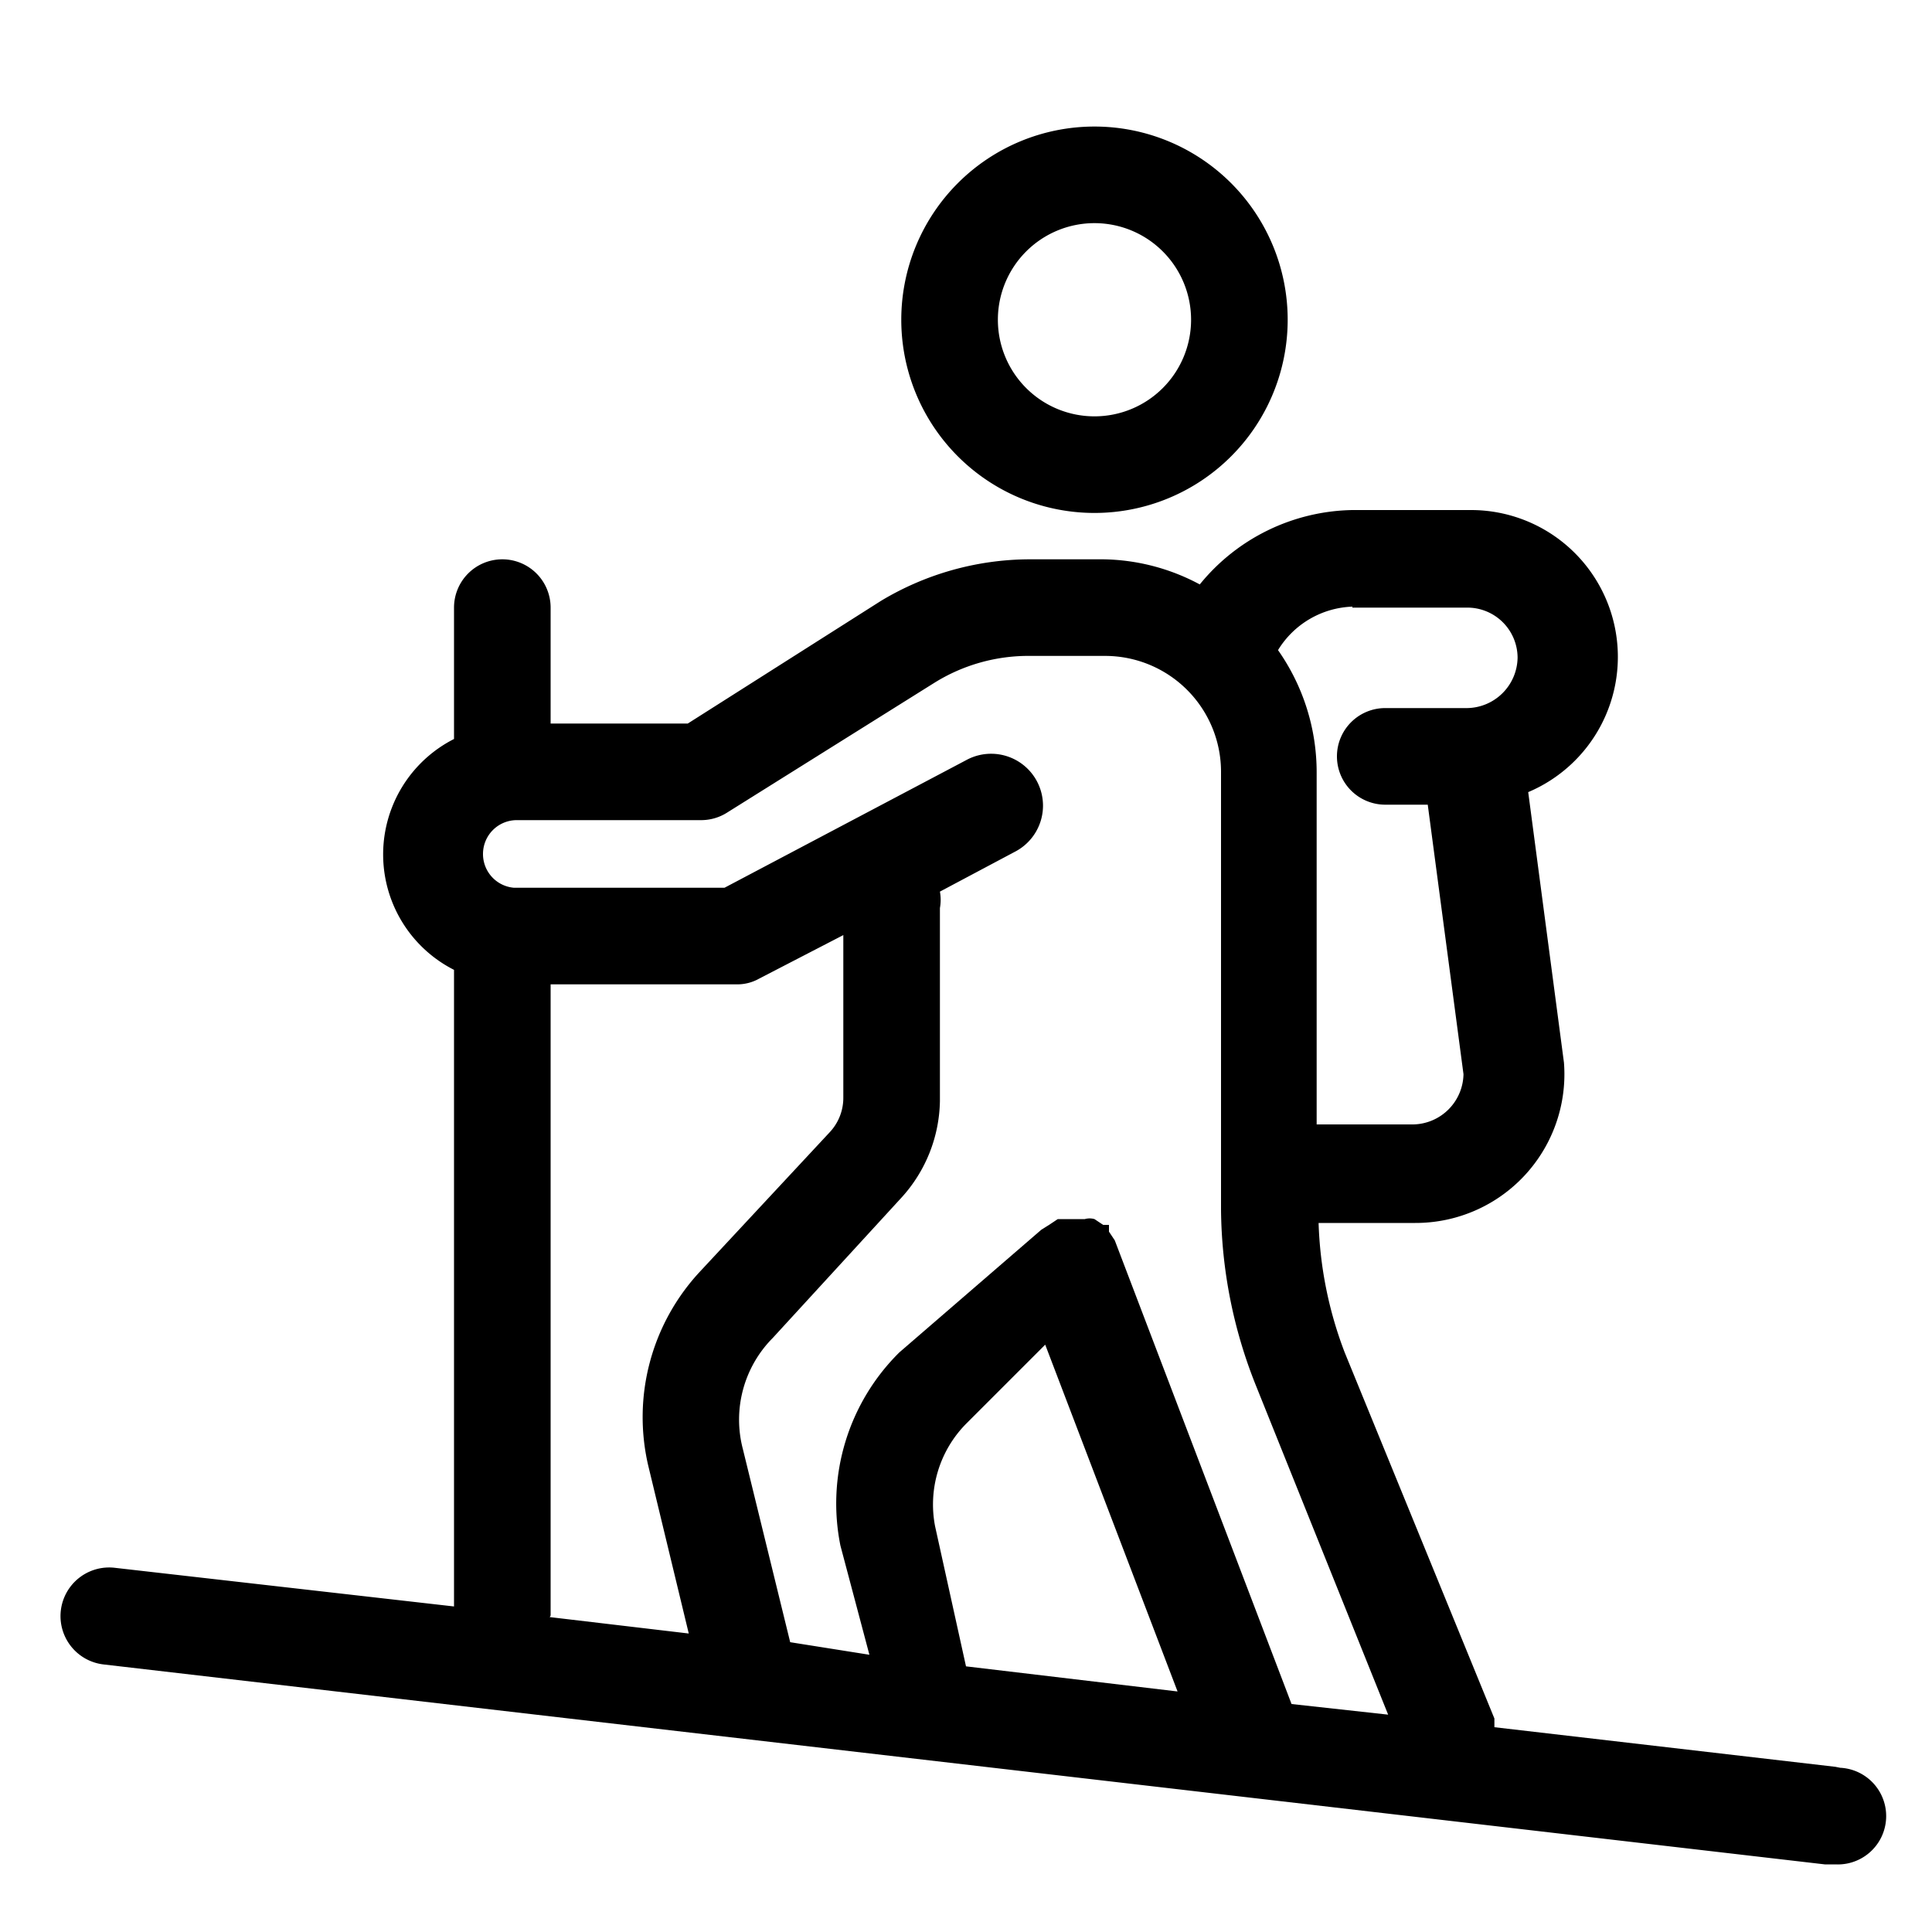
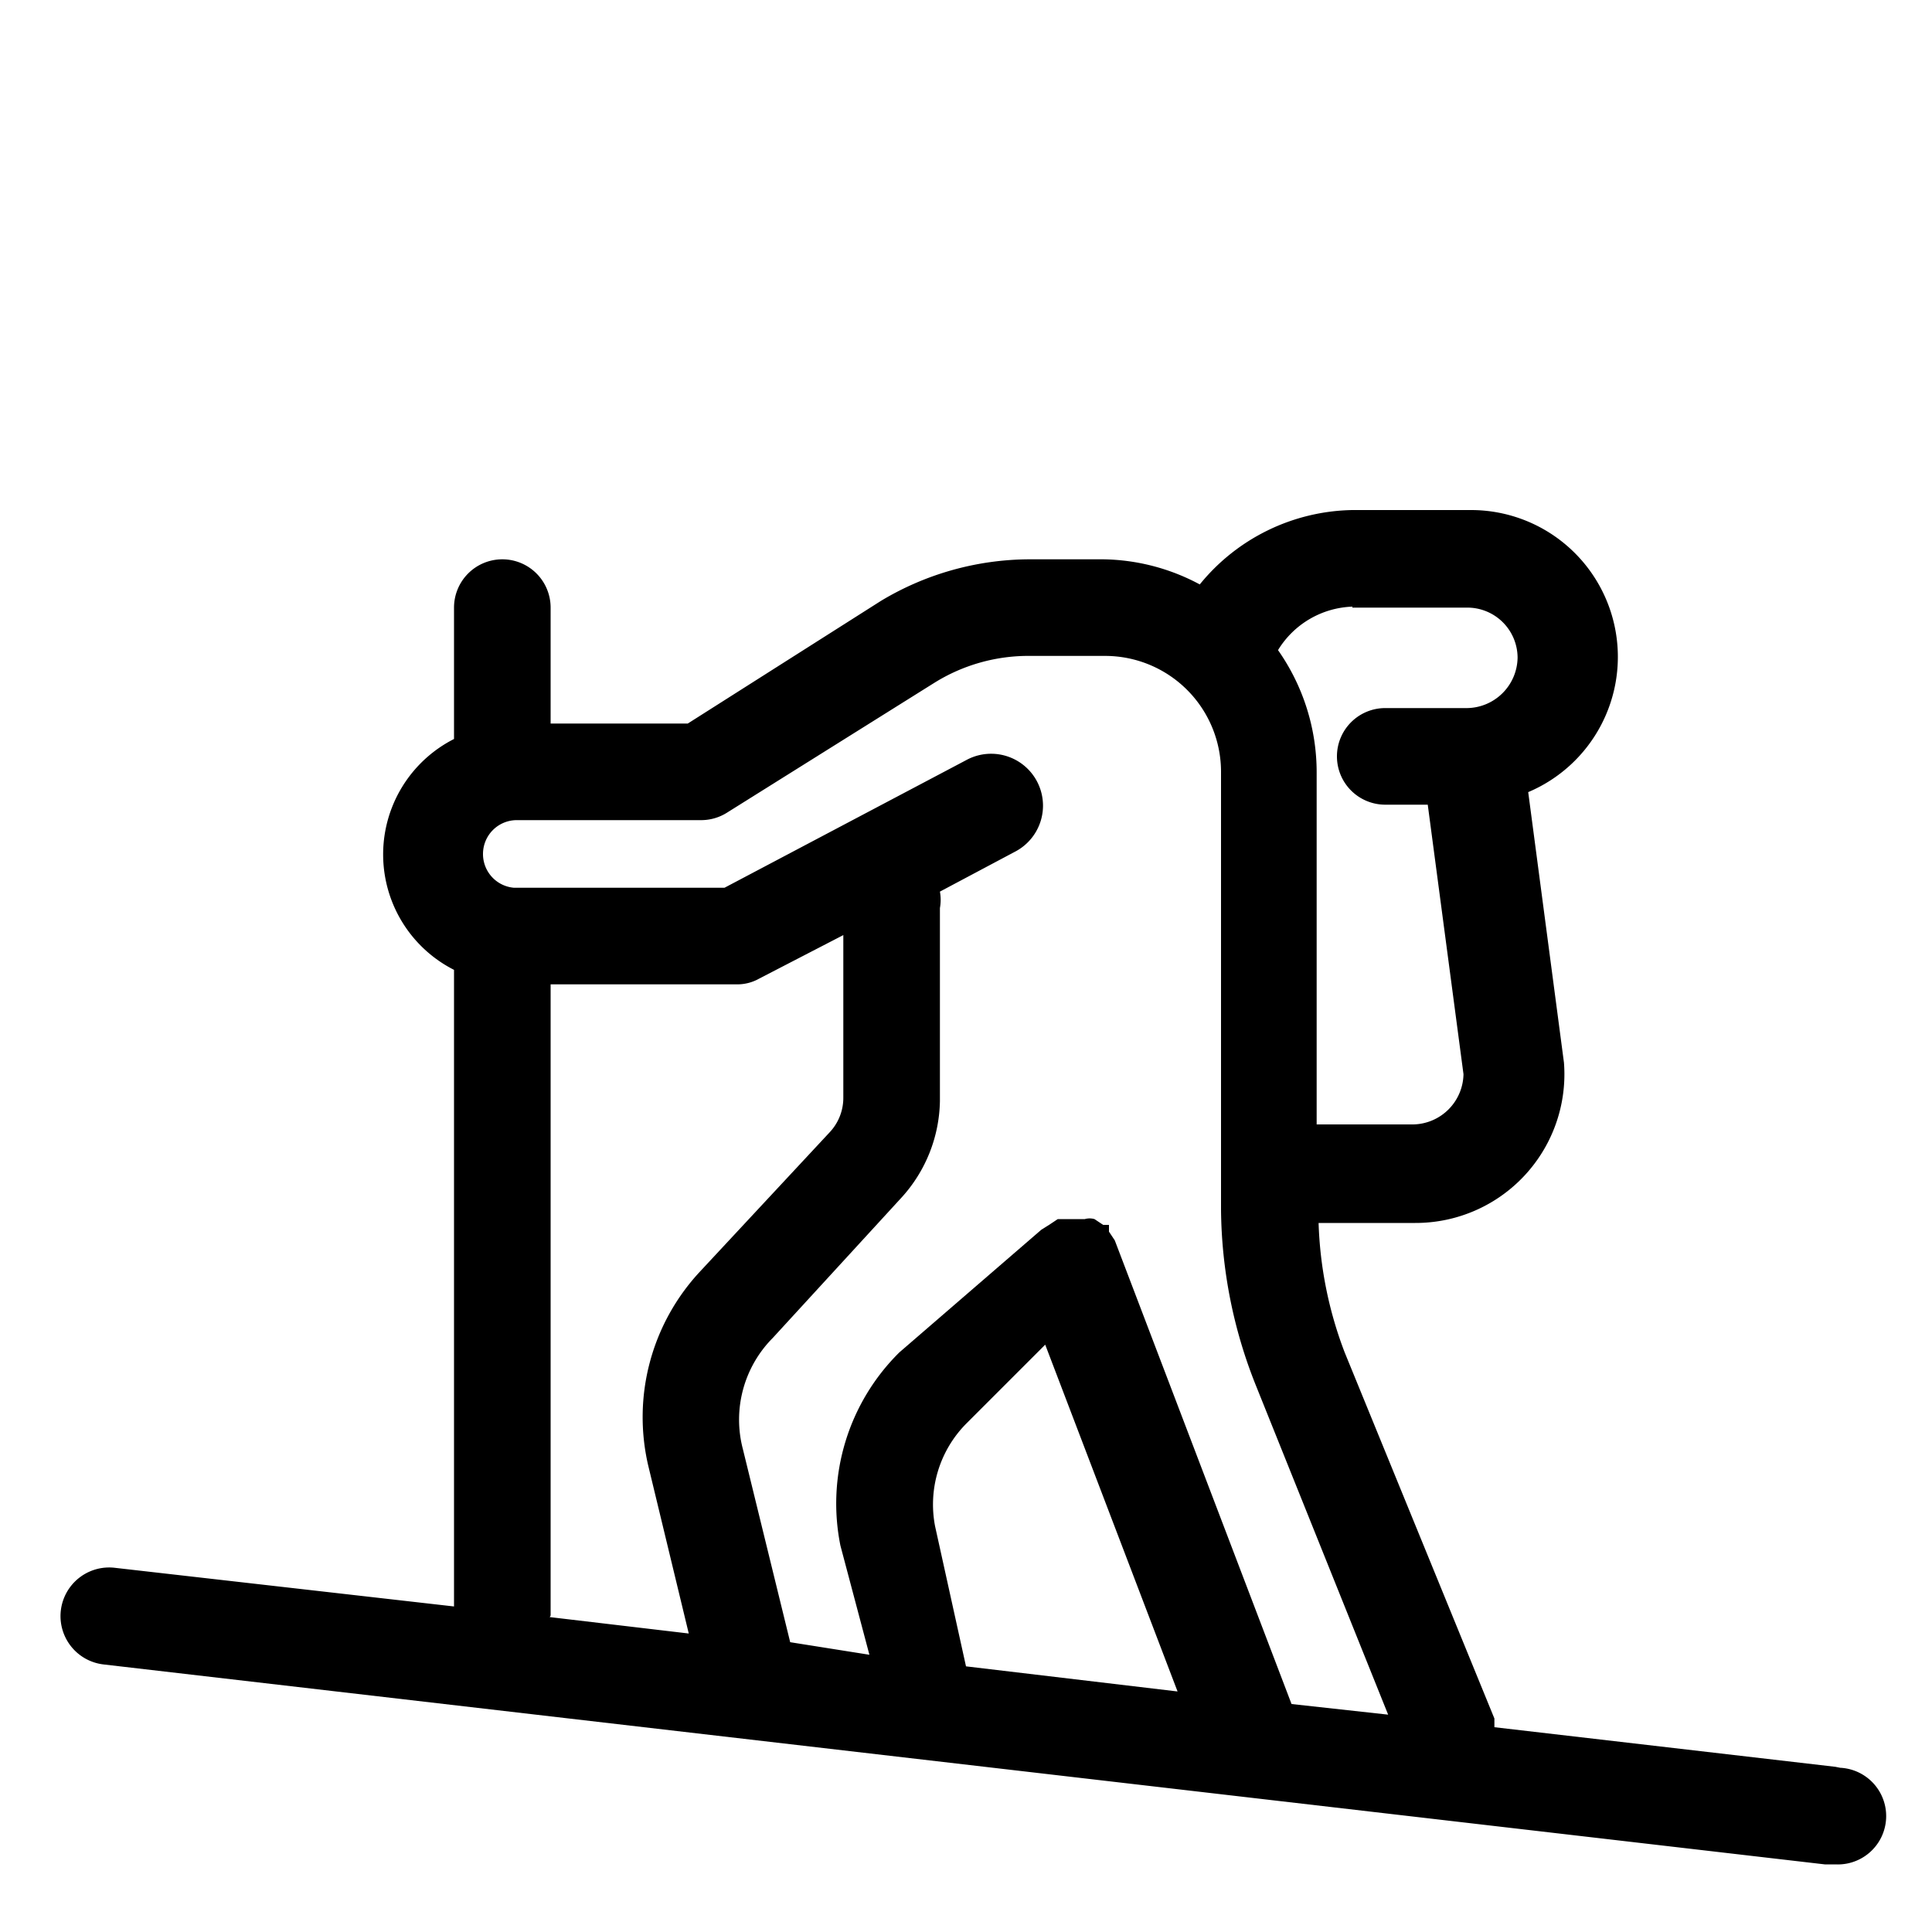
<svg xmlns="http://www.w3.org/2000/svg" viewBox="0 0 20 20">
  <defs>
    <style>.cls-1{fill:none;}</style>
  </defs>
  <title>Rando</title>
  <g data-name="Calque 2" id="Calque_2">
    <g data-name="Calque 1" id="Calque_1-2">
-       <rect class="cls-1" height="20" width="20" />
      <path d="M19,18.29l-3.53-.41s0-.06,0-.09L13.92,14a4.1,4.1,0,0,1-.27-1.34h1A1.54,1.54,0,0,0,16.19,11L15.82,8.2a1.52,1.52,0,0,0-.59-2.92H14a2.08,2.08,0,0,0-1.58.77,2.17,2.17,0,0,0-1-.26h-.77a3,3,0,0,0-1.53.43l-2,1.27H5.7V6.29a.5.5,0,0,0-.5-.5.5.5,0,0,0-.5.5V7.65a1.34,1.34,0,0,0,0,2.39s0,.05,0,.08v6.51l-3.51-.4a.5.5,0,1,0-.12,1l17.82,2.07H19a.5.5,0,0,0,.05-1Zm-5-12h1.19a.52.52,0,0,1,.52.52.53.53,0,0,1-.52.52h-.85a.5.5,0,0,0-.5.5.5.5,0,0,0,.5.5h.44l.37,2.79a.53.53,0,0,1-.52.52h-1V8a2.2,2.2,0,0,0-.4-1.27A.94.94,0,0,1,14,6.28ZM7.26,8.49a.5.5,0,0,0,.27-.08L9.67,7.07a1.84,1.84,0,0,1,1-.28h.77A1.2,1.2,0,0,1,12.64,8v4.52A5,5,0,0,0,13,14.34l1.37,3.41-1-.11-1.83-4.8h0l-.06-.09,0-.07h0s0,0-.06,0l-.09-.06a.18.18,0,0,0-.1,0l-.09,0-.13,0h-.06l-.09.06-.08.05h0L9.31,14a2.2,2.2,0,0,0-.61,2L9,17.13,8.18,17,7.69,15A1.2,1.2,0,0,1,8,13.85L9.33,12.4a1.52,1.52,0,0,0,.4-1v-2a.47.47,0,0,0,0-.17l.79-.42A.5.5,0,1,0,10,7.87L7.5,9.19H5.32A.35.35,0,0,1,5,8.84a.35.35,0,0,1,.35-.35ZM10,17.25,9.68,15.8A1.19,1.19,0,0,1,10,14.74l.82-.82,1.37,3.59Zm-4.3-.53V10.19H7.63a.46.46,0,0,0,.23-.06l.87-.45v1.68a.52.52,0,0,1-.14.36L7.24,13.17a2.21,2.21,0,0,0-.53,2l.42,1.74-1.44-.17S5.7,16.73,5.7,16.72Z" />
-       <path d="M11.33,5.31a2,2,0,1,0-2-2A2,2,0,0,0,11.33,5.31Zm0-3a1,1,0,1,1-1,1A1,1,0,0,1,11.33,2.31Z" />
    </g>
  </g>
</svg>